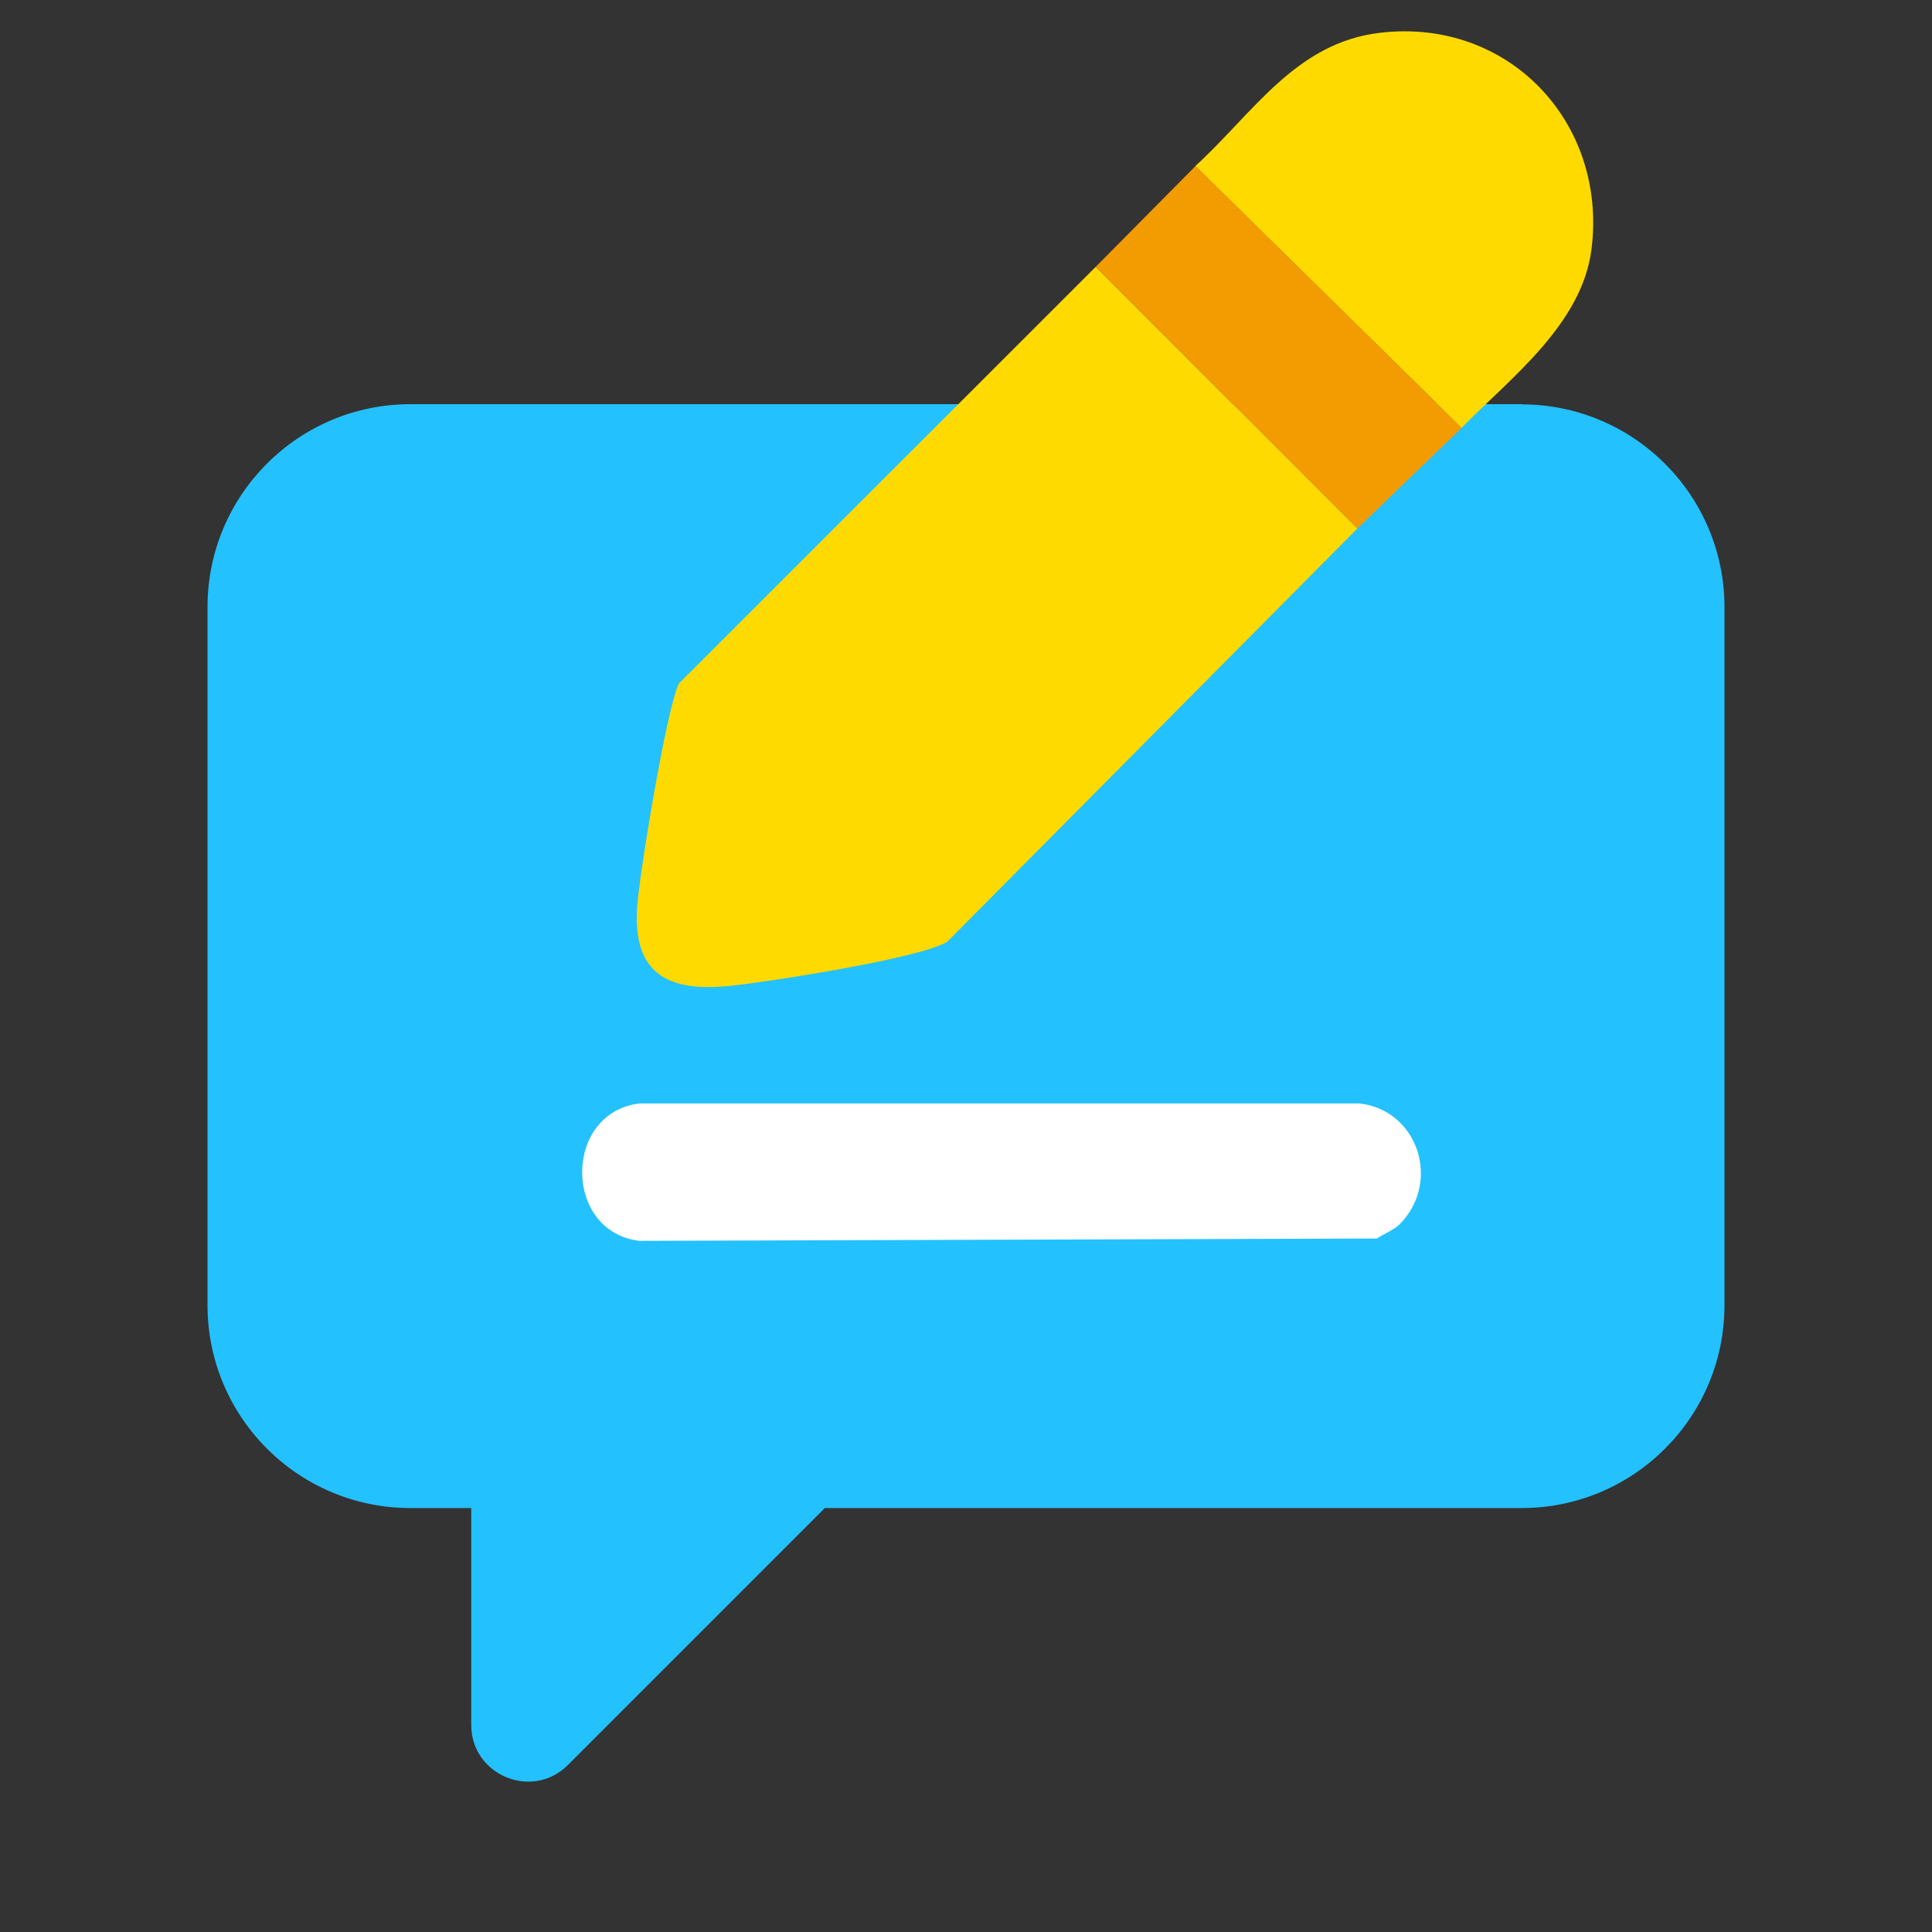
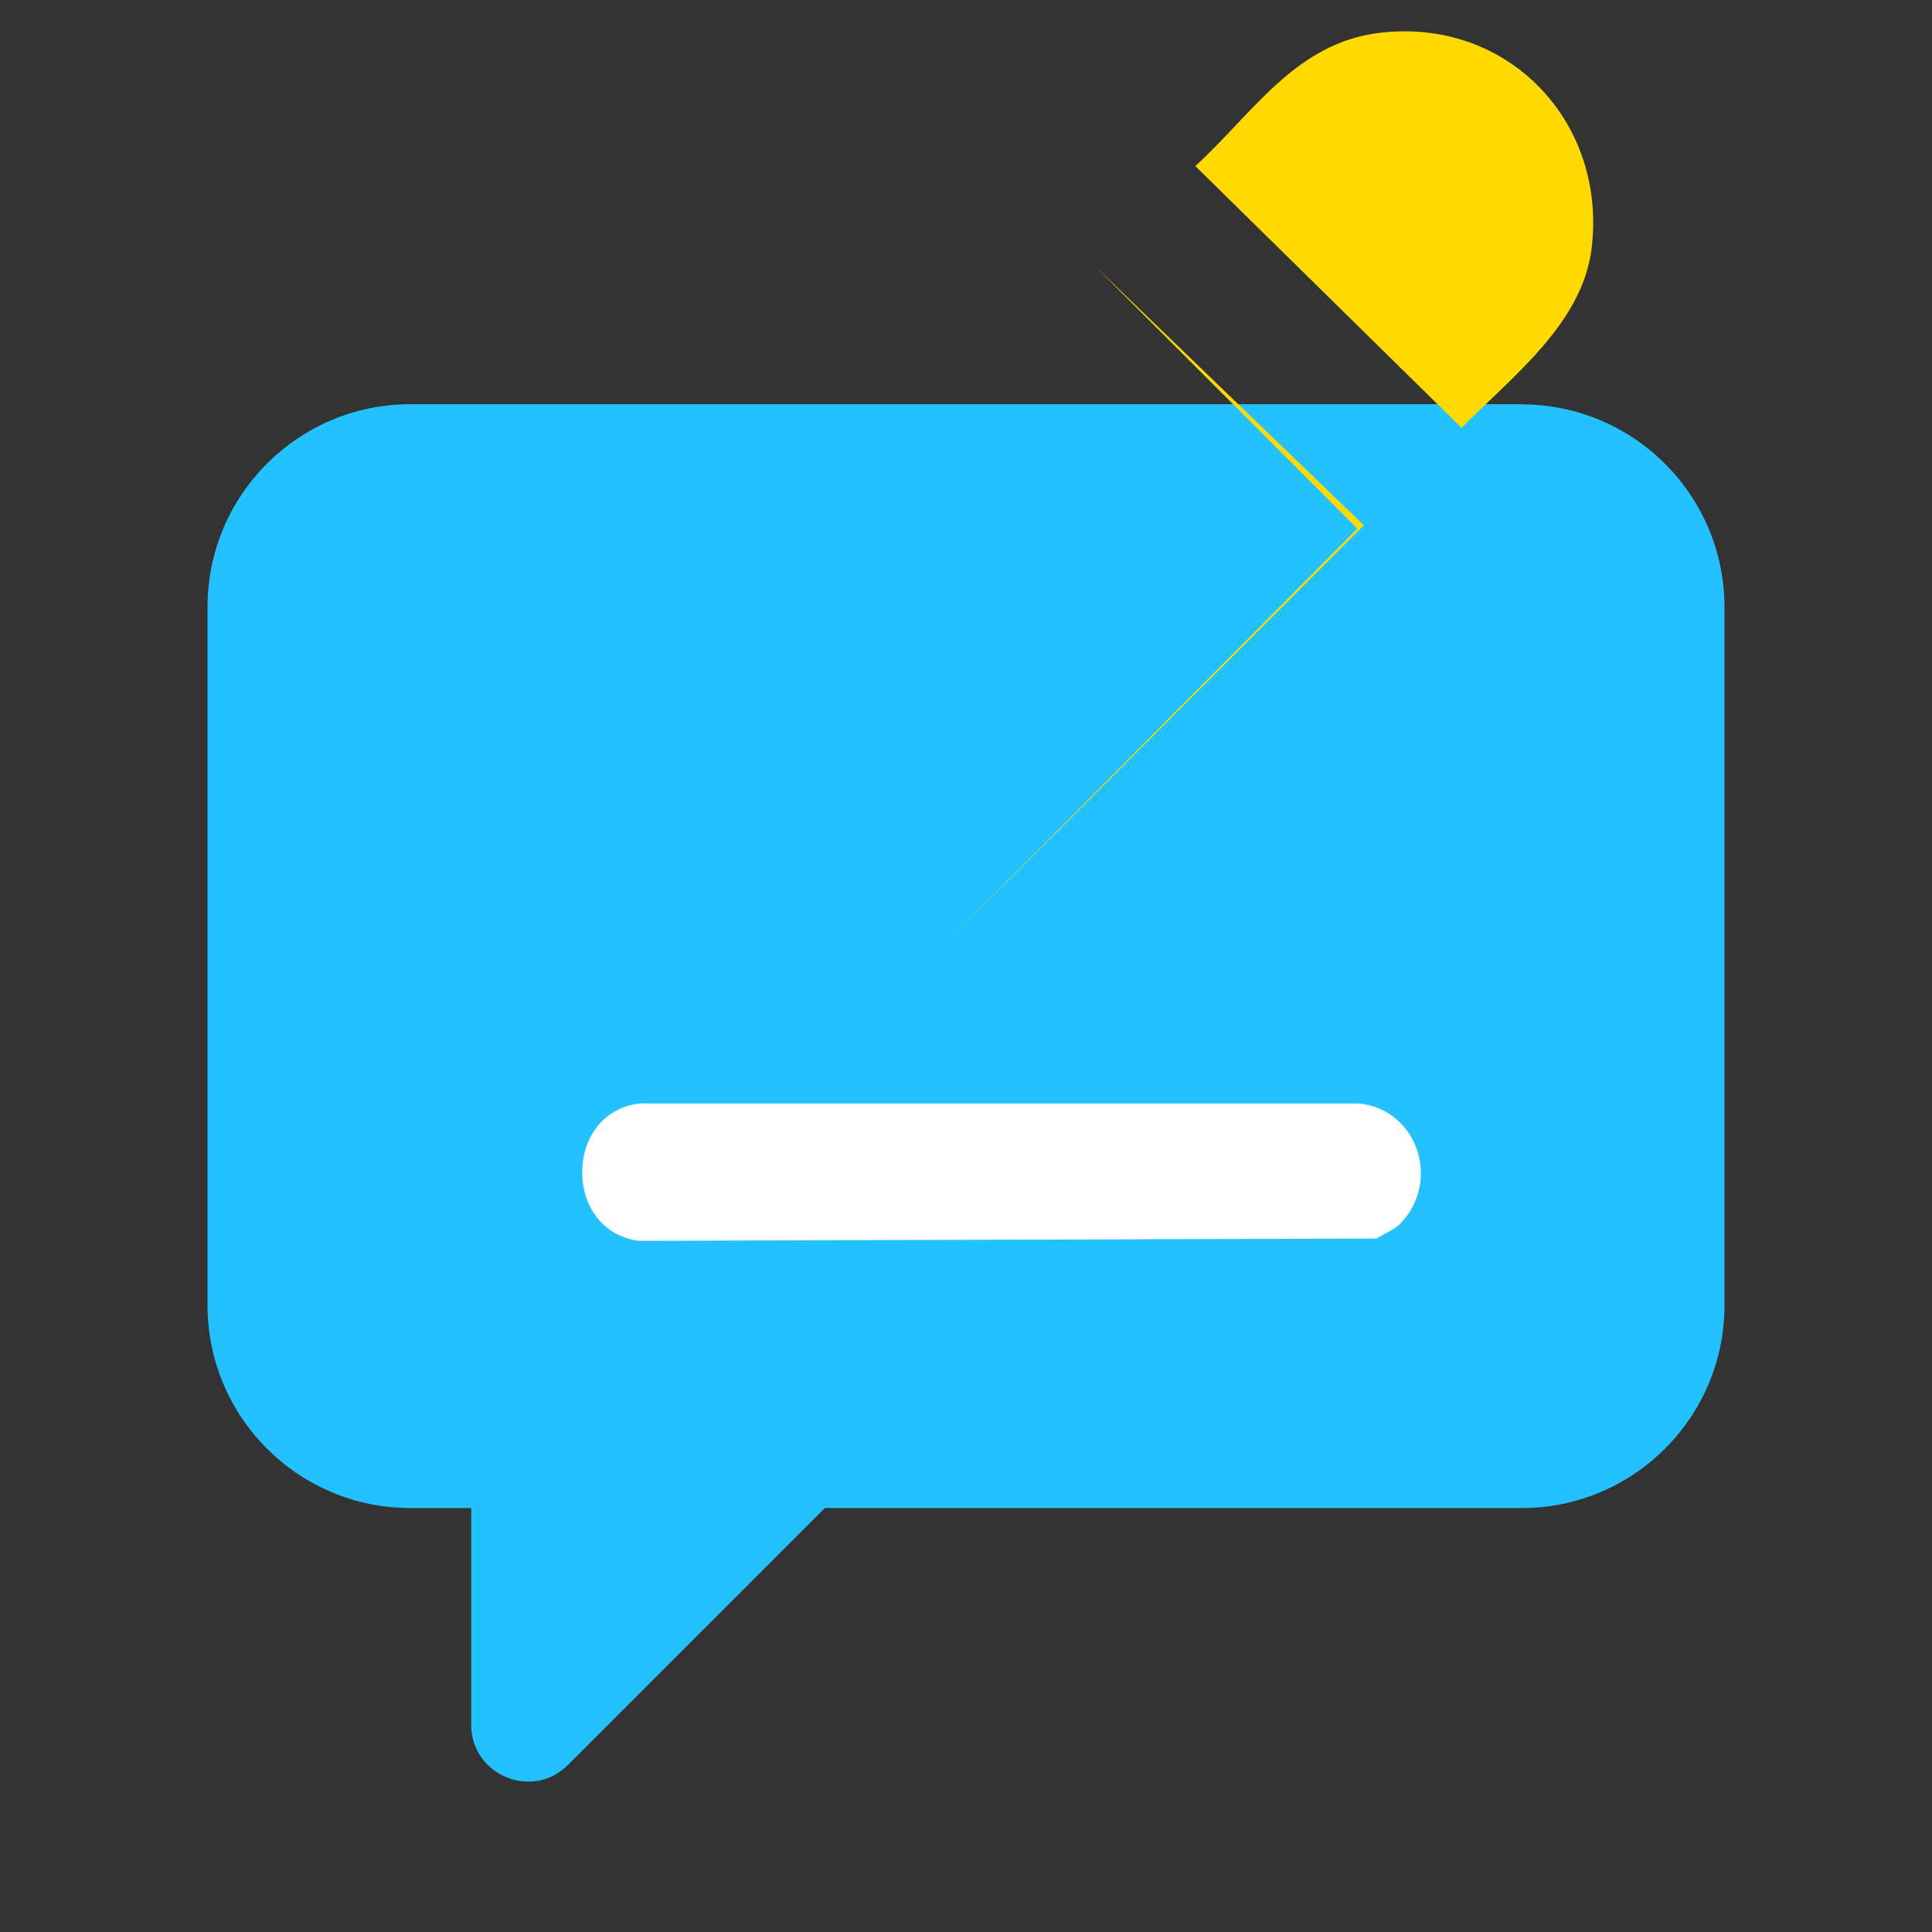
<svg xmlns="http://www.w3.org/2000/svg" id="Layer_19" data-name="Layer 19" viewBox="0 0 99.71 99.71">
  <rect x="0" y="0" width="99.71" height="99.71" fill="#333333" stroke="none" />
  <defs>
    <style>
      .cls-1 {
        fill: #f29c01;
      }

      .cls-2 {
        fill: #24c1ff;
      }

      .cls-3 {
        fill: #fff;
      }

      .cls-4 {
        fill: #ffda00;
      }
    </style>
  </defs>
  <path class="cls-2" d="M78.53,20.86H21.18c-5.78,0-10.47,4.69-10.47,10.47v36.03c0,5.78,4.69,10.47,10.47,10.47h3.14v11.19c0,2.6,3.15,3.91,4.99,2.07l13.26-13.26h35.96c5.78,0,10.47-4.69,10.47-10.47V31.34c0-5.78-4.69-10.47-10.47-10.47Z" />
  <path class="cls-3" d="M72.23,63.19c-.28.28-.82.49-1.17.73l-38.06.12c-3.94-.47-3.94-6.61,0-7.09h37.17c3.03.35,4.22,4.07,2.06,6.24Z" />
  <g>
-     <path class="cls-4" d="M56.55,13.77l13.5,13.51-21.16,21.32c-1.39.86-9.09,2.05-11.12,2.27-3.02.33-5.06-.4-4.9-3.88.07-1.61,1.57-10.66,2.18-11.73l21.5-21.49Z" />
+     <path class="cls-4" d="M56.55,13.77l13.5,13.51-21.16,21.32l21.5-21.49Z" />
    <path class="cls-4" d="M71.24,1.69c6.6-.77,11.71,4.61,10.9,11.15-.48,3.88-4.15,6.64-6.71,9.24l-13.74-13.51c2.98-2.72,5.18-6.38,9.55-6.88Z" />
-     <polygon class="cls-1" points="70.05 27.28 56.55 13.77 61.7 8.57 75.44 22.08 70.05 27.28" />
  </g>
</svg>